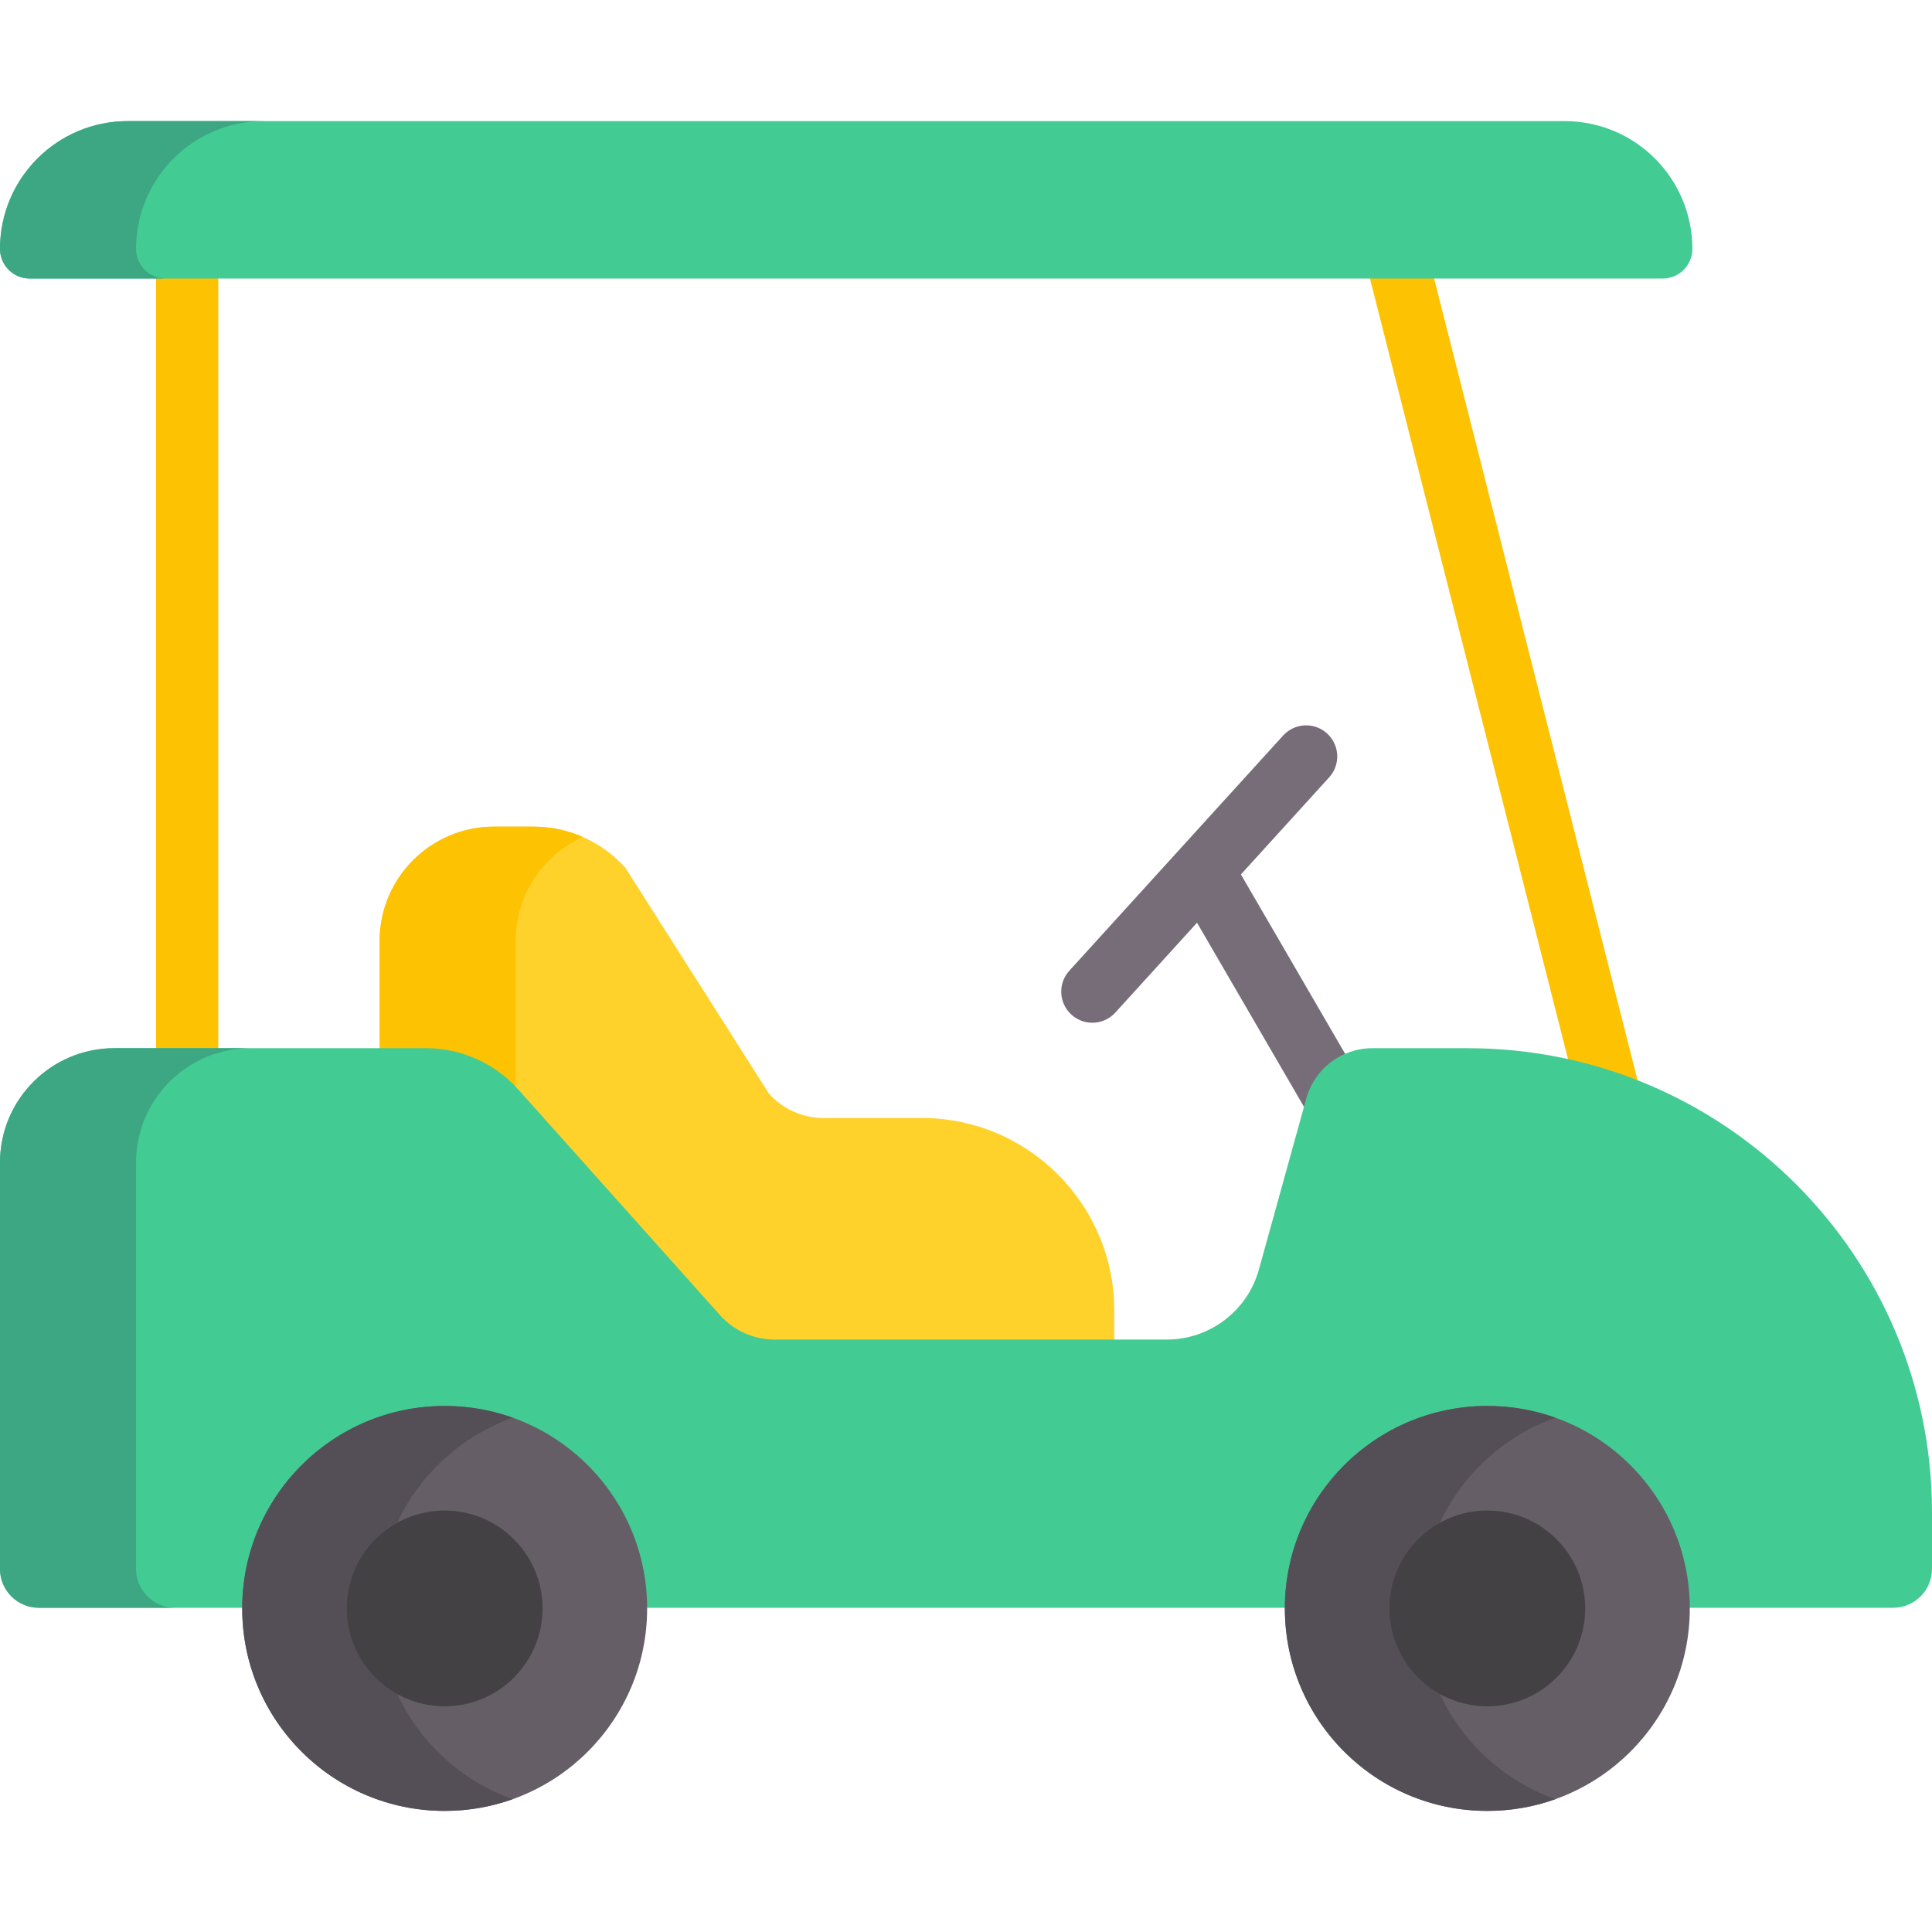
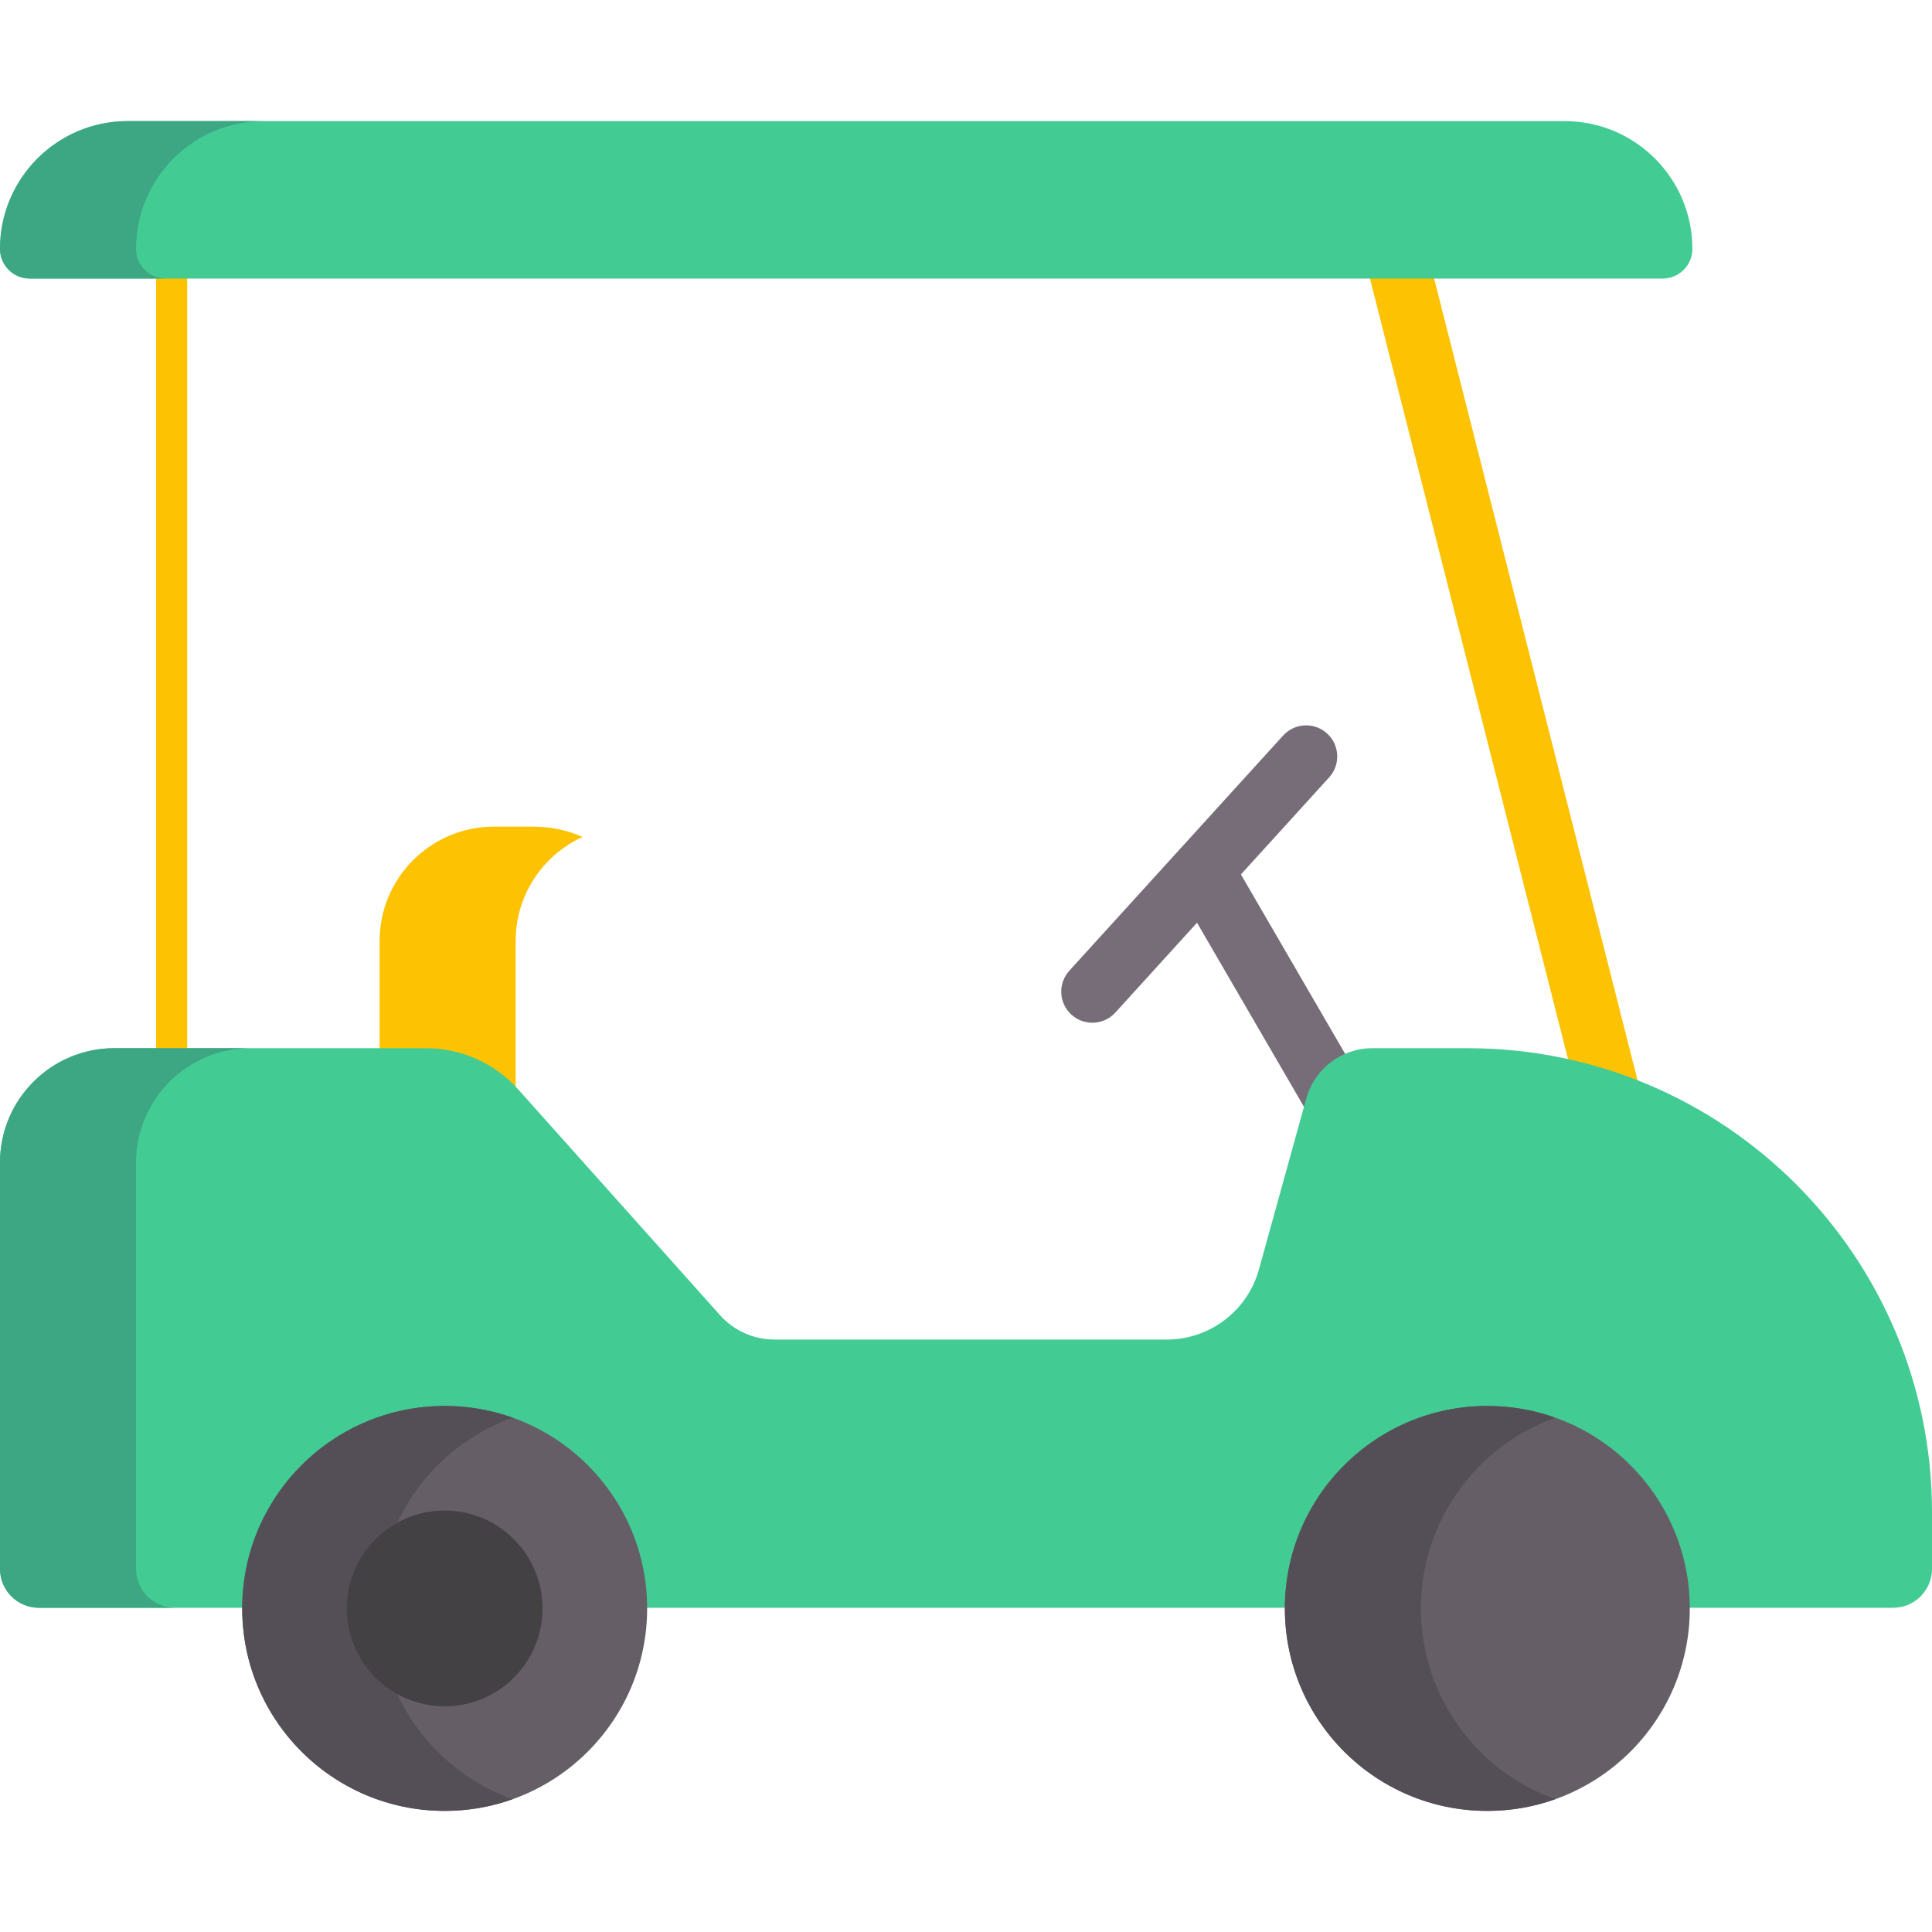
<svg xmlns="http://www.w3.org/2000/svg" id="Layer_1" enable-background="new 0 0 512 512" height="512" viewBox="0 0 512 512" width="512">
-   <path d="m100.599 304.419v-55.032c0-16.746 13.575-30.321 30.321-30.321h10.413c9.323 0 18.204 3.973 24.418 10.924l38.034 59.828c3.675 4.111 8.927 6.46 14.441 6.46h26.027c28.188 0 51.039 22.851 51.039 51.039v28.528h-125.484z" fill="#fed22b" />
  <g fill="#fdc202">
    <path d="m205.861 375.841h-36.056l-69.208-71.422v-55.032c0-16.74 13.578-30.318 30.318-30.318h10.415c4.553 0 8.994.938 13.073 2.73-10.477 4.77-17.75 15.329-17.75 27.588v55.032z" />
    <path d="m440.493 312.006-65.76-259.176c-1.12-4.411-5.609-7.085-10.015-5.961-4.412 1.119-7.081 5.603-5.962 10.015l65.76 259.176c.947 3.731 4.301 6.216 7.982 6.216.671 0 1.353-.083 2.033-.256 4.412-1.118 7.081-5.601 5.962-10.014z" />
-     <path d="m49.608 47.903c-4.552 0-8.241 3.69-8.241 8.241v245.183c0 4.551 3.69 8.241 8.241 8.241s8.241-3.69 8.241-8.241v-245.182c0-4.551-3.69-8.242-8.241-8.242z" />
+     <path d="m49.608 47.903c-4.552 0-8.241 3.69-8.241 8.241v245.183c0 4.551 3.69 8.241 8.241 8.241v-245.182c0-4.551-3.69-8.242-8.241-8.242z" />
  </g>
  <path d="m328.855 231.735 23.384-25.723c3.062-3.368 2.814-8.58-.554-11.643-3.368-3.062-8.579-2.814-11.642.554l-56.66 62.326c-3.062 3.368-2.814 8.58.554 11.643 1.579 1.436 3.563 2.143 5.541 2.143 2.241 0 4.474-.908 6.101-2.697l21.645-23.81 32.865 56.563c1.53 2.633 4.293 4.102 7.133 4.102 1.405 0 2.83-.36 4.133-1.117 3.936-2.287 5.272-7.331 2.985-11.267z" fill="#766d78" />
  <path d="m388.967 277.783h-25.278c-8.166 0-15.328 5.448-17.507 13.317l-12.547 45.3c-3.039 10.992-13.042 18.595-24.446 18.595h-103.93c-5.514 0-10.766-2.35-14.441-6.46l-53.486-59.828c-6.214-6.951-15.095-10.924-24.418-10.924h-82.593c-16.746 0-30.321 13.575-30.321 30.321v107.671c0 5.69 4.612 10.302 10.302 10.302h491.396c5.69 0 10.302-4.612 10.302-10.302v-14.96c0-67.949-55.084-123.032-123.033-123.032z" fill="#43cb94" />
  <path d="m440.633 73.817h-432.769c-4.343 0-7.864-3.52-7.864-7.863 0-18.699 15.159-33.858 33.858-33.858h380.78c18.699 0 33.858 15.159 33.858 33.858 0 4.343-3.52 7.863-7.863 7.863z" fill="#43cb94" />
  <circle cx="394.157" cy="426.249" fill="#655e67" r="53.656" />
  <circle cx="117.843" cy="426.249" fill="#655e67" r="53.656" />
  <path d="m46.358 426.073h-36.056c-5.687 0-10.302-4.605-10.302-10.302v-107.664c0-16.751 13.578-30.328 30.318-30.328h36.056c-16.74 0-30.318 13.578-30.318 30.328v107.664c0 5.697 4.616 10.302 10.302 10.302z" fill="#3da683" />
  <path d="m45.967 42.011c-6.119 6.13-9.91 14.587-9.91 23.941 0 4.347 3.523 7.86 7.86 7.86h-36.057c-4.337 0-7.86-3.512-7.86-7.86 0-9.354 3.791-17.812 9.91-23.941 6.13-6.13 14.598-9.921 23.952-9.921h36.056c-9.354 0-17.822 3.791-23.951 9.921z" fill="#3da683" />
  <path d="m412.186 476.799c-5.635 2.019-11.703 3.111-18.028 3.111-29.638 0-53.652-24.024-53.652-53.662 0-29.628 24.014-53.652 53.652-53.652 6.325 0 12.393 1.092 18.028 3.111-20.768 7.397-35.624 27.238-35.624 50.541 0 23.313 14.855 43.154 35.624 50.551z" fill="#544f56" />
  <path d="m135.871 476.799c-5.635 2.019-11.703 3.111-18.028 3.111-29.628 0-53.652-24.024-53.652-53.662 0-29.628 24.024-53.652 53.652-53.652 6.325 0 12.393 1.092 18.028 3.111-20.758 7.397-35.624 27.238-35.624 50.541 0 23.313 14.865 43.154 35.624 50.551z" fill="#544f56" />
-   <circle cx="394.157" cy="426.249" fill="#444145" r="25.94" />
  <circle cx="117.843" cy="426.249" fill="#444145" r="25.94" />
</svg>